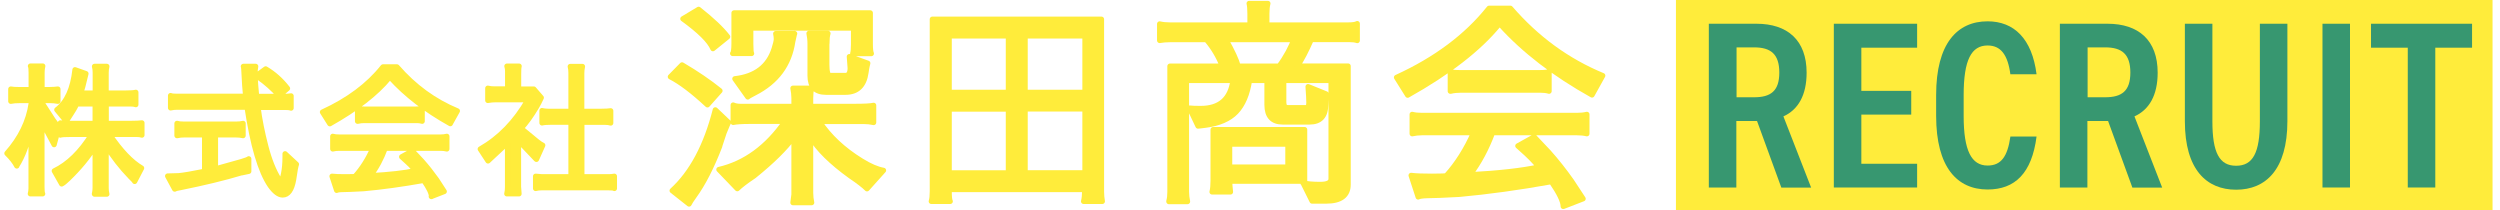
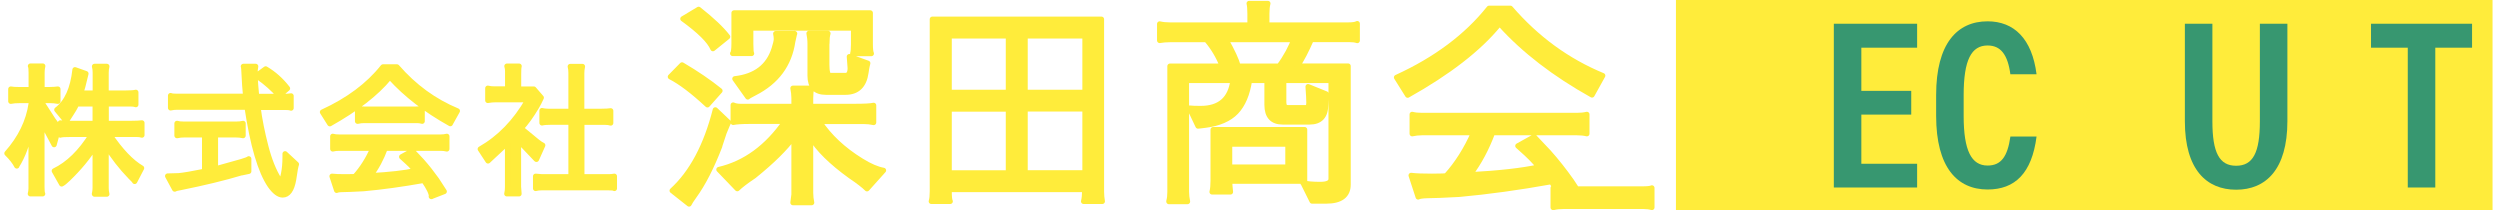
<svg xmlns="http://www.w3.org/2000/svg" id="_レイヤー_1" viewBox="0 0 238 20">
  <defs>
    <style>.cls-1{stroke:#ffec3b;stroke-linejoin:round;stroke-width:.5px;}.cls-1,.cls-2{fill:#ffec3b;}.cls-2,.cls-3{stroke-width:0px;}.cls-3{fill:#379770;}</style>
  </defs>
  <path class="cls-1" d="M1.6,15.8c-.2-.38-.51-.78-.94-1.2,1.29-1.45,2.06-3.03,2.31-4.74v-.29h-1.12c-.33,0-.6.02-.82.07v-1.16c.19.04.42.05.7.05h1.24v-1.61c0-.33-.02-.54-.07-.63h1.17s-.07.26-.07.63v1.61h.76c.27,0,.52-.02.75-.05v1.16c-.25-.05-.49-.07-.72-.07h-.79l.08.34.98,1.52c.18.25.36.49.53.72l-.44,1.62-1.16-2.18v6.23c0,.33.02.54.07.63h-1.17c.04-.15.07-.31.07-.51v-5.86c-.34,1.58-.79,2.82-1.37,3.71ZM8.99,18.46s.07-.25.07-.6v-3.96c-.68,1.09-1.55,2.13-2.59,3.13-.25.25-.46.41-.6.48l-.7-1.24c1.33-.64,2.52-1.8,3.56-3.48h-1.93c-.61,0-.96.02-1.05.07v-1.16c.23.04.44.05.63.05h2.68v-1.86h-1.76c-.16.35-.37.71-.61,1.06l-.38.59-.9-1.09c.96-.73,1.53-2,1.73-3.81l1.04.37-.3,1.22s-.07.24-.19.63h1.38v-1.93c0-.23-.02-.43-.07-.61h1.17c-.05.19-.07.4-.07.61v1.93h1.87c.46,0,.77-.02.96-.07v1.17c-.13-.05-.29-.07-.49-.07h-2.33v1.86h2.27c.56,0,.93-.02,1.13-.05v1.16c-.13-.05-.3-.07-.52-.07h-2.57c1.06,1.57,2.08,2.64,3.06,3.21l-.66,1.27c-.02-.06-.16-.21-.41-.45-.87-.9-1.64-1.89-2.31-2.96v4.03c0,.21.02.41.07.59h-1.17Z" />
  <path class="cls-1" d="M23,16.44c-1.66.5-3.61.97-5.84,1.42-.25.04-.43.08-.52.14h-.01l-.67-1.24,1.05-.03c.46-.04,1.29-.18,2.47-.42v-3.47h-1.99c-.22,0-.42.02-.61.07h-.03v-1.16h.03c.14.05.34.07.61.07h5.01c.24,0,.45-.02.64-.07v1.16c-.2-.05-.41-.07-.64-.07h-1.99v3.24l2.5-.7c.39-.12.61-.2.67-.26v1.19s-.67.14-.67.14ZM24.27,6.98c.03.75.08,1.48.16,2.2h2.64c.25,0,.47-.02.64-.05v1.16c-.12-.05-.3-.07-.53-.07h-2.62c.16,1.2.41,2.44.74,3.71.33,1.28.75,2.33,1.26,3.15.09.15.16.2.22.16.05-.03.13-.26.22-.71.09-.44.14-.97.14-1.6v-.29l1.08,1s-.07.19-.11.45-.09.6-.16,1.01c-.17.97-.52,1.46-1.04,1.46-.37,0-.77-.3-1.19-.89-.93-1.36-1.66-3.85-2.2-7.47h-6.62c-.25,0-.46.02-.66.07v-1.17c.1.05.3.07.61.07h6.54c-.07-.72-.12-1.36-.14-1.93s-.05-.87-.08-.92h1.17c-.04.2-.06.41-.07.64ZM26.49,9.15c-.09-.19-.2-.36-.34-.5-.33-.33-.67-.63-1.01-.9-.35-.28-.61-.45-.78-.51l.93-.68c.78.46,1.47,1.07,2.08,1.86l-.87.74Z" />
  <path class="cls-1" d="M42.87,11.77c-2.33-1.3-4.22-2.76-5.68-4.37h-.14c-1.24,1.5-3.12,2.96-5.65,4.38l-.7-1.11c2.45-1.12,4.37-2.55,5.76-4.3h1.33c1.63,1.88,3.55,3.28,5.75,4.19l-.67,1.2ZM41.08,18.71c0-.32-.25-.83-.74-1.54-2.03.36-3.94.63-5.74.79-.97.05-1.62.08-1.95.08-.33,0-.53.04-.6.08l-.44-1.34c.29.04.72.05,1.3.05s.88-.01.9-.04c.67-.75,1.24-1.64,1.69-2.68h-3.22c-.22,0-.42.02-.6.07v-1.2c.16.05.36.07.6.07h9.65c.23,0,.43-.02.61-.07v1.2c-.18-.05-.39-.07-.61-.07h-5.26c-.36.98-.83,1.86-1.41,2.62,1.84-.1,3.28-.26,4.32-.49-.37-.41-.64-.69-.81-.83l-.53-.48,1.01-.56.9.96c.5.56.97,1.16,1.42,1.79l.72,1.11-1.23.48ZM34.67,11.47c-.22,0-.42.02-.6.07h-.03v-1.22c.09.05.3.07.63.07h4.89c.33,0,.54-.02.63-.07v1.22c-.16-.05-.32-.07-.5-.07h-5.01Z" />
  <path class="cls-1" d="M51.05,15.16l-1.69-1.78v4.4l.05.67h-1.16c.05-.19.07-.4.07-.63v-4.23l-1.86,1.73-.74-1.13c1.84-1.05,3.36-2.61,4.55-4.7h-3.04c-.27,0-.54.02-.79.07v-1.16c.18.05.39.07.63.07h1.26v-1.69c0-.17-.02-.33-.07-.48h1.16c-.04.13-.05.38-.05.77v1.41h1.45l.71.82c-.14.31-.29.61-.46.89-.49.83-.98,1.51-1.46,2.03l1.53,1.26c.2.16.38.28.53.35l-.6,1.34ZM55.39,11.63v5.2h2.57c.19,0,.37-.02.53-.05v1.16c-.06-.05-.26-.07-.59-.07h-6.32c-.21,0-.41.02-.59.07v-1.16l.6.05h2.77v-5.2h-1.84c-.43,0-.73.02-.92.07v-1.17s.25.07.63.07h2.13v-3.66c0-.22-.02-.42-.07-.61h1.16c-.05.22-.07.43-.07.64v3.63h1.84c.43,0,.73-.02.92-.05v1.16c-.15-.05-.31-.07-.5-.07h-2.25Z" />
  <path class="cls-1" d="M67.35,9.98c-1.38-1.28-2.55-2.17-3.53-2.67l1.11-1.13c1.38.81,2.58,1.63,3.61,2.46l-1.19,1.34ZM68.52,13.91c-.77,1.99-1.58,3.58-2.44,4.76-.26.36-.42.61-.48.75l-1.61-1.27c1.87-1.71,3.24-4.27,4.11-7.69l1.25,1.19s-.18.37-.42.98l-.42,1.27ZM67.87,4.63c-.31-.74-1.26-1.68-2.86-2.84l1.5-.9c1.27,1,2.19,1.87,2.76,2.61l-1.4,1.13ZM75.58,13.01c-.81,1.1-2.07,2.35-3.8,3.74-.75.5-1.28.91-1.59,1.21l-1.75-1.82c2.49-.58,4.59-2.12,6.31-4.59h-3.36c-.78,0-1.31.04-1.59.1v-1.65c.17.08.4.13.71.13h5.08v-.79c0-.32-.04-.63-.1-.94h1.78c-.07.24-.1.55-.1.94v.79h4.18c.93,0,1.54-.03,1.82-.1v1.63c-.31-.07-.62-.1-.94-.1h-4.24c.96,1.45,2.29,2.69,3.99,3.74.83.52,1.55.82,2.13.92l-1.57,1.75c-.29-.29-.81-.7-1.57-1.21-1.82-1.31-3.09-2.56-3.8-3.74v5.35c0,.33.04.64.1.92h-1.78l.1-.77v-5.49ZM69.75,5.09c.08-.08.13-.39.13-.92V1.23h12.97v2.99c0,.43.03.72.1.88h-1.77c.05-.14.08-.43.08-.88v-1.55h-9.79v1.5c0,.56.03.86.08.92h-1.8ZM75.64,3.19l-.17.75c-.32,2.2-1.53,3.84-3.63,4.91-.43.22-.65.35-.65.38l-1.23-1.73c1.96-.22,3.21-1.18,3.74-2.86.14-.45.21-.75.21-.92,0-.15-.02-.33-.06-.52h1.8ZM78.71,4.17v1.98c0,.7.1,1.04.29,1.04h1.48c.31,0,.46-.24.46-.71l-.08-1.09,1.75.63s-.1.33-.17.88c-.17,1.25-.82,1.88-1.96,1.88h-1.84c-1.02,0-1.52-.52-1.52-1.57v-3.05c0-.36-.04-.69-.1-.98h1.8c-.07.21-.1.54-.1.98Z" />
  <path class="cls-1" d="M90.36,18.21c0,.5.03.82.1.96h-1.8c.07-.22.1-.54.1-.96V1.83h16.1v16.42c0,.32.03.63.08.92h-1.78c.07-.28.1-.6.1-.96v-.17h-12.93v.17ZM96,8.79V3.42h-5.64v5.37h5.64ZM96,10.38h-5.64v6.08h5.64v-6.08ZM97.59,8.79h5.7V3.42h-5.7v5.37ZM103.29,16.45v-6.08h-5.7v6.08h5.7Z" />
  <path class="cls-1" d="M124.03,17.41c.39.1.94.15,1.65.15s1.04-.18,1.04-.54V7.66h-4.51v2.07c0,.35.12.52.38.52h1.75c.18,0,.27-.16.27-.48s-.03-.81-.08-1.52l1.71.69-.04,1.02c0,1.1-.51,1.65-1.53,1.65h-2.55c-1,0-1.5-.54-1.5-1.63v-2.32h-1.67c-.2,1.31-.62,2.3-1.27,2.99-.65.68-1.64,1.11-2.94,1.27-.43.06-.66.08-.69.08l-.81-1.71c.24.03.59.04,1.07.04,1.81,0,2.83-.89,3.07-2.67h-4.43v10.61c0,.32.04.62.1.9v.02h-1.77v-.04c.07-.25.1-.54.1-.88V6.3h4.99c-.38-.95-.88-1.79-1.52-2.53h-3.49c-.35,0-.67.03-.96.08v-1.57c.29.07.61.1.96.1h7.64v-1.07c0-.46-.03-.79-.08-.98h1.78c-.07.25-.1.58-.1.98v1.07h7.77c.4,0,.68-.04.84-.13v1.61c-.18-.07-.45-.1-.79-.1h-3.59c-.46,1.06-.9,1.9-1.32,2.53h4.83v11.28c0,1.04-.7,1.57-2.09,1.57h-1.34l-.86-1.73ZM124.2,17.25h-7.14c.01.33.04.68.08,1.02h-1.75c.07-.28.1-.63.1-1.06v-4.87h8.71v4.91ZM121.77,6.3c.31-.4.59-.85.86-1.34.26-.5.45-.9.54-1.19h-6.47c.63,1.11,1.02,1.96,1.17,2.53h3.91ZM122.61,13.72h-5.55v2.19h5.55v-2.19Z" />
-   <path class="cls-1" d="M151.56,9.04c-3.56-1.99-6.46-4.22-8.69-6.68h-.21c-1.89,2.3-4.78,4.53-8.65,6.7l-1.06-1.69c3.75-1.71,6.68-3.91,8.81-6.58h2.03c2.49,2.88,5.42,5.02,8.79,6.41l-1.02,1.84ZM148.82,19.65c0-.49-.38-1.27-1.13-2.36-3.1.56-6.03.96-8.77,1.21-1.49.08-2.49.12-2.99.12-.5.01-.81.06-.92.13l-.67-2.05c.45.06,1.11.08,1.98.08s1.35-.02,1.38-.06c1.03-1.14,1.89-2.51,2.59-4.09h-4.93c-.33,0-.64.04-.92.1v-1.84c.25.07.56.1.92.1h14.77c.35,0,.66-.03.94-.1v1.84c-.28-.07-.59-.1-.94-.1h-8.04c-.56,1.5-1.27,2.84-2.15,4.01,2.81-.15,5.01-.4,6.6-.75-.57-.63-.98-1.05-1.23-1.27l-.81-.73,1.55-.86,1.38,1.46c.77.86,1.49,1.78,2.17,2.74l1.11,1.69-1.88.73ZM139.03,8.58c-.33,0-.64.03-.92.1h-.04v-1.86c.14.07.46.1.96.1h7.48c.5,0,.82-.03.96-.1v1.86c-.24-.07-.49-.1-.77-.1h-7.67Z" />
+   <path class="cls-1" d="M151.56,9.04c-3.56-1.99-6.46-4.22-8.69-6.68h-.21c-1.89,2.3-4.78,4.53-8.65,6.7l-1.06-1.69c3.75-1.71,6.68-3.91,8.81-6.58h2.03c2.49,2.88,5.42,5.02,8.79,6.41l-1.02,1.84ZM148.82,19.65c0-.49-.38-1.27-1.13-2.36-3.1.56-6.03.96-8.77,1.21-1.49.08-2.49.12-2.99.12-.5.01-.81.06-.92.13l-.67-2.05c.45.06,1.11.08,1.98.08s1.35-.02,1.38-.06c1.03-1.14,1.89-2.51,2.59-4.09h-4.93c-.33,0-.64.04-.92.1v-1.84c.25.07.56.1.92.1h14.77c.35,0,.66-.03.94-.1v1.84c-.28-.07-.59-.1-.94-.1h-8.04c-.56,1.5-1.27,2.84-2.15,4.01,2.81-.15,5.01-.4,6.6-.75-.57-.63-.98-1.05-1.23-1.27l-.81-.73,1.55-.86,1.38,1.46c.77.86,1.49,1.78,2.17,2.74l1.11,1.69-1.88.73Zc-.33,0-.64.03-.92.1h-.04v-1.86c.14.07.46.1.96.1h7.48c.5,0,.82-.03.96-.1v1.86c-.24-.07-.49-.1-.77-.1h-7.67Z" />
  <rect class="cls-2" x="159.55" width="77.74" height="20" />
-   <path class="cls-3" d="M169.58,17.85l-2.31-6.33h-1.97v6.33h-2.62V2.26h4.54c2.94,0,4.77,1.56,4.77,4.66,0,2.15-.81,3.53-2.21,4.16l2.64,6.78h-2.85ZM166.99,9.26c1.58,0,2.4-.59,2.4-2.35s-.81-2.4-2.4-2.4h-1.67v4.75h1.67Z" />
  <path class="cls-3" d="M182.51,2.26v2.28h-5.31v4.11h4.75v2.26h-4.75v4.68h5.31v2.26h-7.93V2.26h7.93Z" />
  <path class="cls-3" d="M191.39,7.09c-.25-1.9-.93-2.76-2.17-2.76-1.54,0-2.28,1.36-2.28,4.72v1.99c0,3.32.75,4.72,2.28,4.72,1.29,0,1.9-.86,2.17-2.76h2.49c-.45,3.5-2.06,5.04-4.66,5.04-2.89,0-4.9-2.1-4.9-7.01v-1.99c0-4.9,2.01-7.01,4.9-7.01,2.51,0,4.23,1.65,4.66,5.04h-2.49Z" />
-   <path class="cls-3" d="M203,17.85l-2.31-6.33h-1.97v6.33h-2.62V2.26h4.54c2.94,0,4.77,1.56,4.77,4.66,0,2.15-.81,3.53-2.21,4.16l2.64,6.78h-2.85ZM200.41,9.26c1.58,0,2.4-.59,2.4-2.35s-.81-2.4-2.4-2.4h-1.67v4.75h1.67Z" />
  <path class="cls-3" d="M217.76,2.26v9.27c0,4.61-2.06,6.53-4.88,6.53s-4.88-1.92-4.88-6.51V2.26h2.62v9.29c0,2.98.66,4.23,2.26,4.23s2.26-1.24,2.26-4.23V2.26h2.62Z" />
-   <path class="cls-3" d="M223.72,17.85h-2.62V2.26h2.62v15.59Z" />
  <path class="cls-3" d="M235.34,2.26v2.28h-3.5v13.31h-2.62V4.54h-3.5v-2.28h9.63Z" />
</svg>